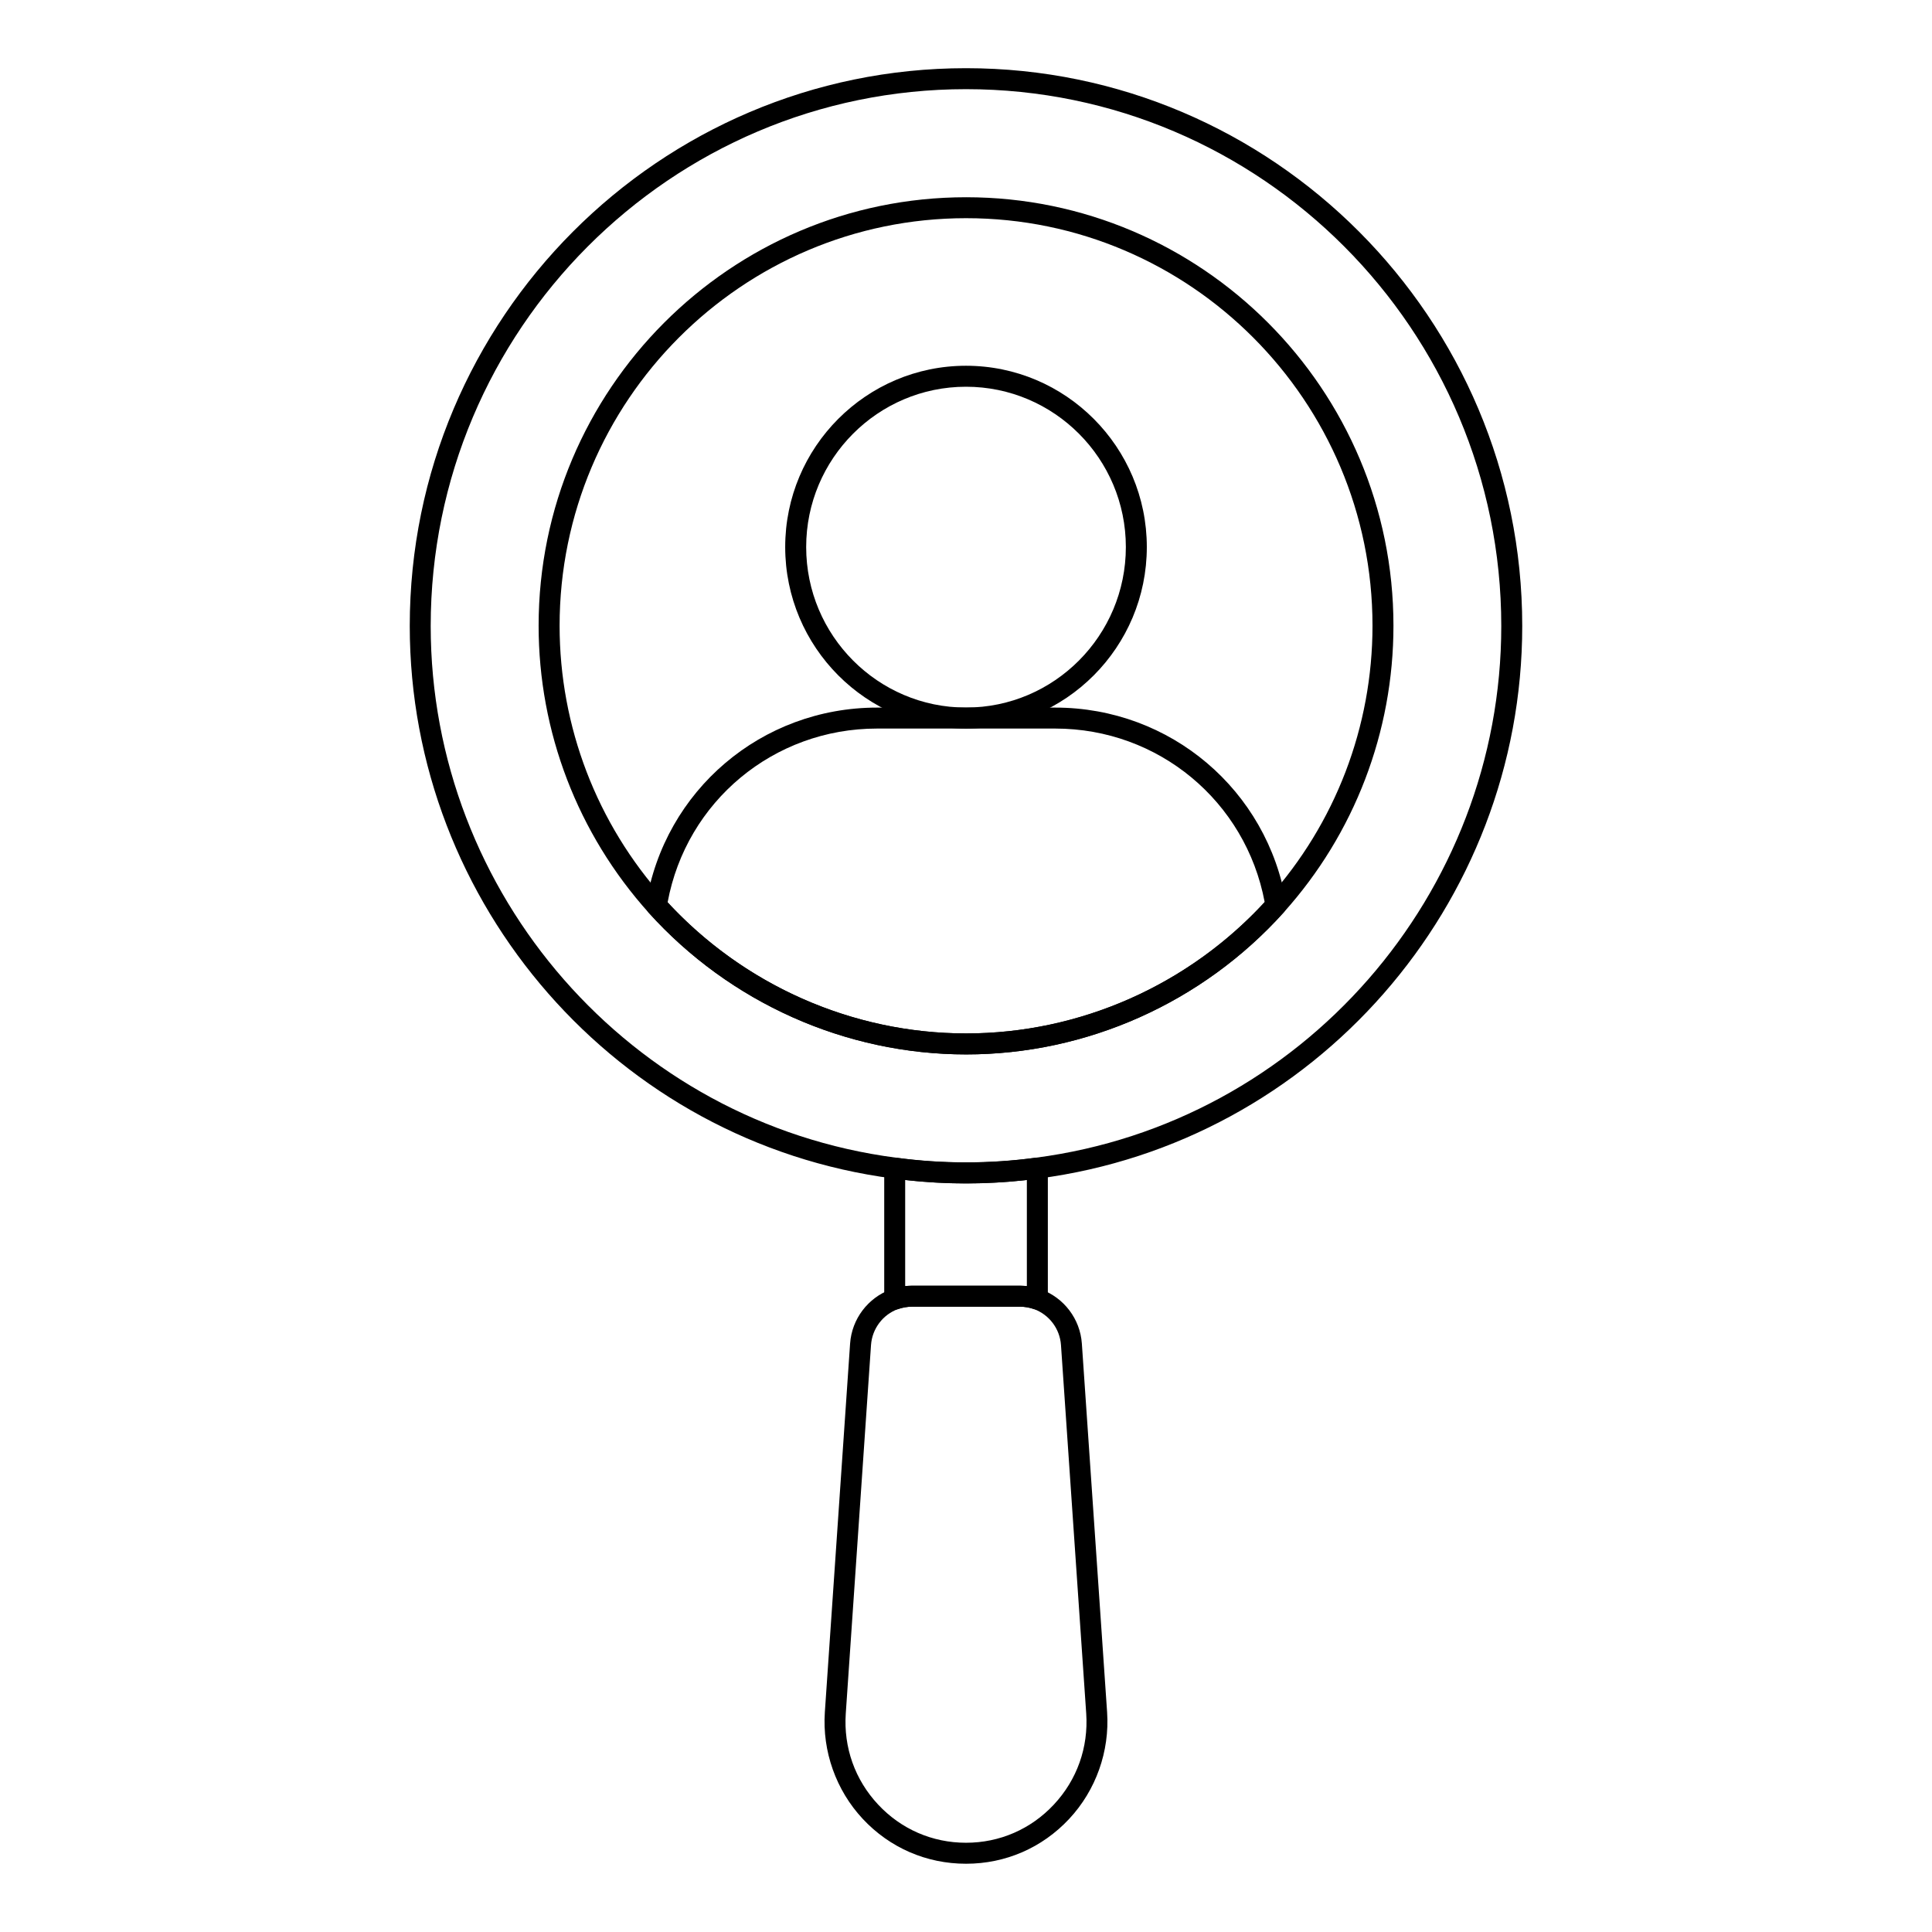
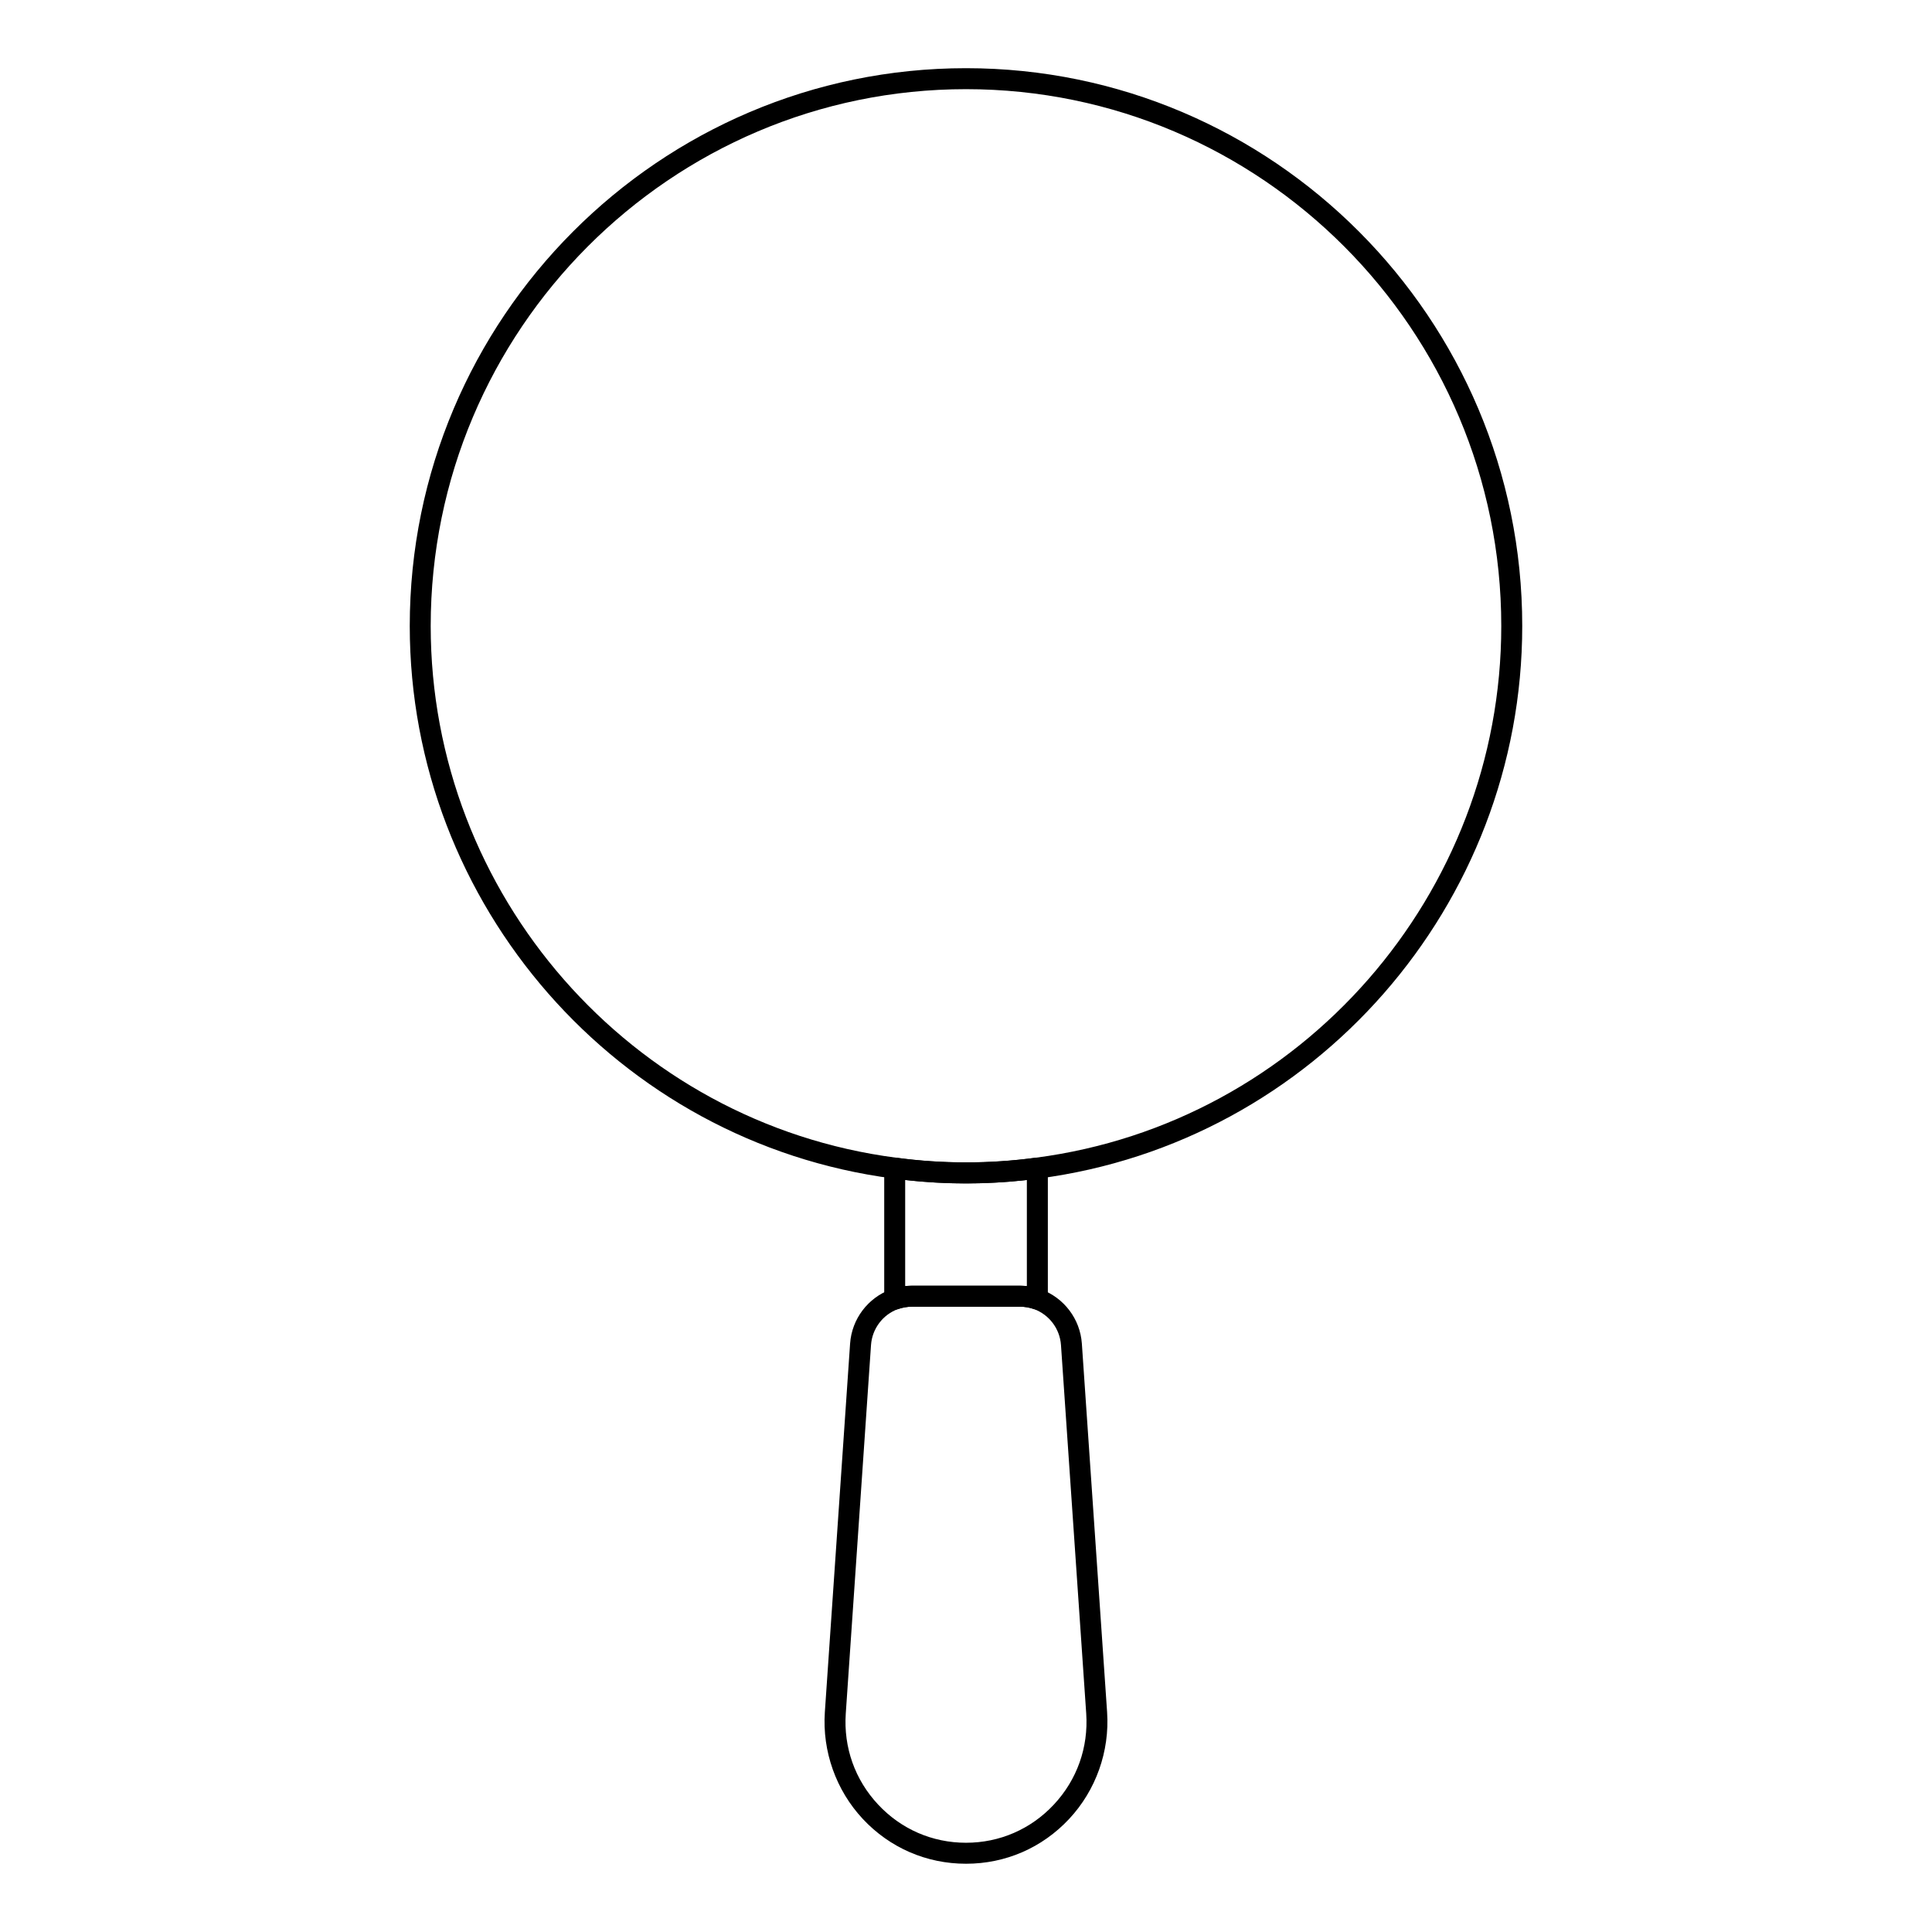
<svg xmlns="http://www.w3.org/2000/svg" fill="#000000" width="800px" height="800px" version="1.1" viewBox="144 144 512 512">
  <g>
    <path d="m400 457.61c-6.445 0-12.93-0.434-19.27-1.289-73.047-9.543-128.14-72.492-128.14-146.43 0-81.504 66.129-147.82 147.41-147.82 81.281 0 147.41 66.312 147.41 147.82 0 73.934-55.09 136.88-128.14 146.43-6.336 0.852-12.816 1.289-19.27 1.289zm0-289.98c-78.223 0-141.86 63.82-141.86 142.26 0 71.156 53.012 131.74 123.32 140.91 12.215 1.648 24.875 1.648 37.074 0 70.305-9.18 123.32-69.758 123.32-140.91-0.004-78.441-63.641-142.26-141.86-142.26z" />
    <path d="m418.91 491.07c-0.305 0-0.613-0.051-0.91-0.152-1.199-0.418-2.438-0.629-3.684-0.629h-28.621c-1.23 0-2.496 0.219-3.676 0.629-0.84 0.281-1.793 0.168-2.519-0.363-0.738-0.52-1.172-1.367-1.172-2.266v-34.73c0-0.805 0.348-1.562 0.949-2.09 0.609-0.535 1.395-0.766 2.199-0.664 12.336 1.68 24.715 1.68 37.066 0 0.773-0.094 1.59 0.129 2.199 0.664 0.602 0.527 0.949 1.289 0.949 2.09v34.73c0 0.898-0.434 1.742-1.164 2.266-0.484 0.344-1.047 0.516-1.617 0.516zm-33.219-6.336h28.621c0.609 0 1.215 0.035 1.816 0.102v-28.125c-10.758 1.215-21.504 1.215-32.246 0v28.125c0.602-0.066 1.199-0.102 1.809-0.102z" />
    <path d="m400 637.91c-10.477 0-20.195-4.219-27.355-11.879-7.09-7.598-10.758-17.914-10.051-28.305l6.691-97.676c0.457-6.512 4.727-12.148 10.859-14.375 1.859-0.637 3.703-0.949 5.535-0.949h28.629c1.832 0 3.676 0.312 5.484 0.934 6.188 2.242 10.453 7.879 10.91 14.383l6.691 97.684c0.703 10.398-2.965 20.715-10.062 28.312-7.152 7.656-16.859 11.871-27.332 11.871zm-14.316-147.63c-1.223 0-2.461 0.211-3.691 0.629-4.031 1.461-6.859 5.211-7.164 9.523l-6.691 97.668c-0.609 8.992 2.43 17.559 8.574 24.129 6.094 6.527 14.371 10.121 23.289 10.121 8.914 0 17.184-3.59 23.277-10.113 6.144-6.57 9.188-15.145 8.582-24.137l-6.691-97.676c-0.305-4.305-3.133-8.055-7.215-9.527-1.18-0.406-2.418-0.613-3.641-0.613z" />
-     <path d="m400.04 423.43c-31.949 0-62.621-13.695-84.148-37.57-18.797-20.922-29.152-47.926-29.152-76.039 0-62.609 50.828-113.55 113.3-113.55 62.441 0 113.24 50.941 113.24 113.55 0 28.117-10.324 55.098-29.078 75.969-21.508 23.922-52.184 37.641-84.156 37.641zm0-221.61c-59.41 0-107.74 48.449-107.74 108 0 26.742 9.848 52.426 27.727 72.324 20.469 22.703 49.633 35.727 80.016 35.727 30.402 0 59.566-13.047 80.023-35.801 17.836-19.852 27.66-45.512 27.66-72.25 0-59.547-48.305-108-107.68-108z" />
-     <path d="m400 337.07c-26.418 0-47.914-21.578-47.914-48.102 0-26.488 21.496-48.039 47.914-48.039 26.422 0 47.918 21.551 47.918 48.039 0.004 26.523-21.492 48.102-47.918 48.102zm0-90.582c-23.355 0-42.355 19.059-42.355 42.48 0 23.457 19 42.543 42.355 42.543 23.359 0.004 42.363-19.082 42.363-42.539 0-23.426-19.004-42.484-42.363-42.484z" />
-     <path d="m400.04 423.43c-31.949 0-62.621-13.695-84.148-37.574-0.562-0.625-0.816-1.473-0.68-2.305 4.883-30.148 30.633-52.031 61.219-52.031h47.219c30.527 0 56.277 21.852 61.227 51.957 0.137 0.832-0.117 1.684-0.672 2.309-21.516 23.926-52.191 37.645-84.164 37.645zm-79.113-40.301c20.418 22.098 49.172 34.742 79.109 34.742 29.953 0 58.715-12.668 79.117-34.805-5.027-26.73-28.16-45.992-55.508-45.992h-47.219c-27.395 0-50.535 19.289-55.5 46.055z" />
  </g>
</svg>